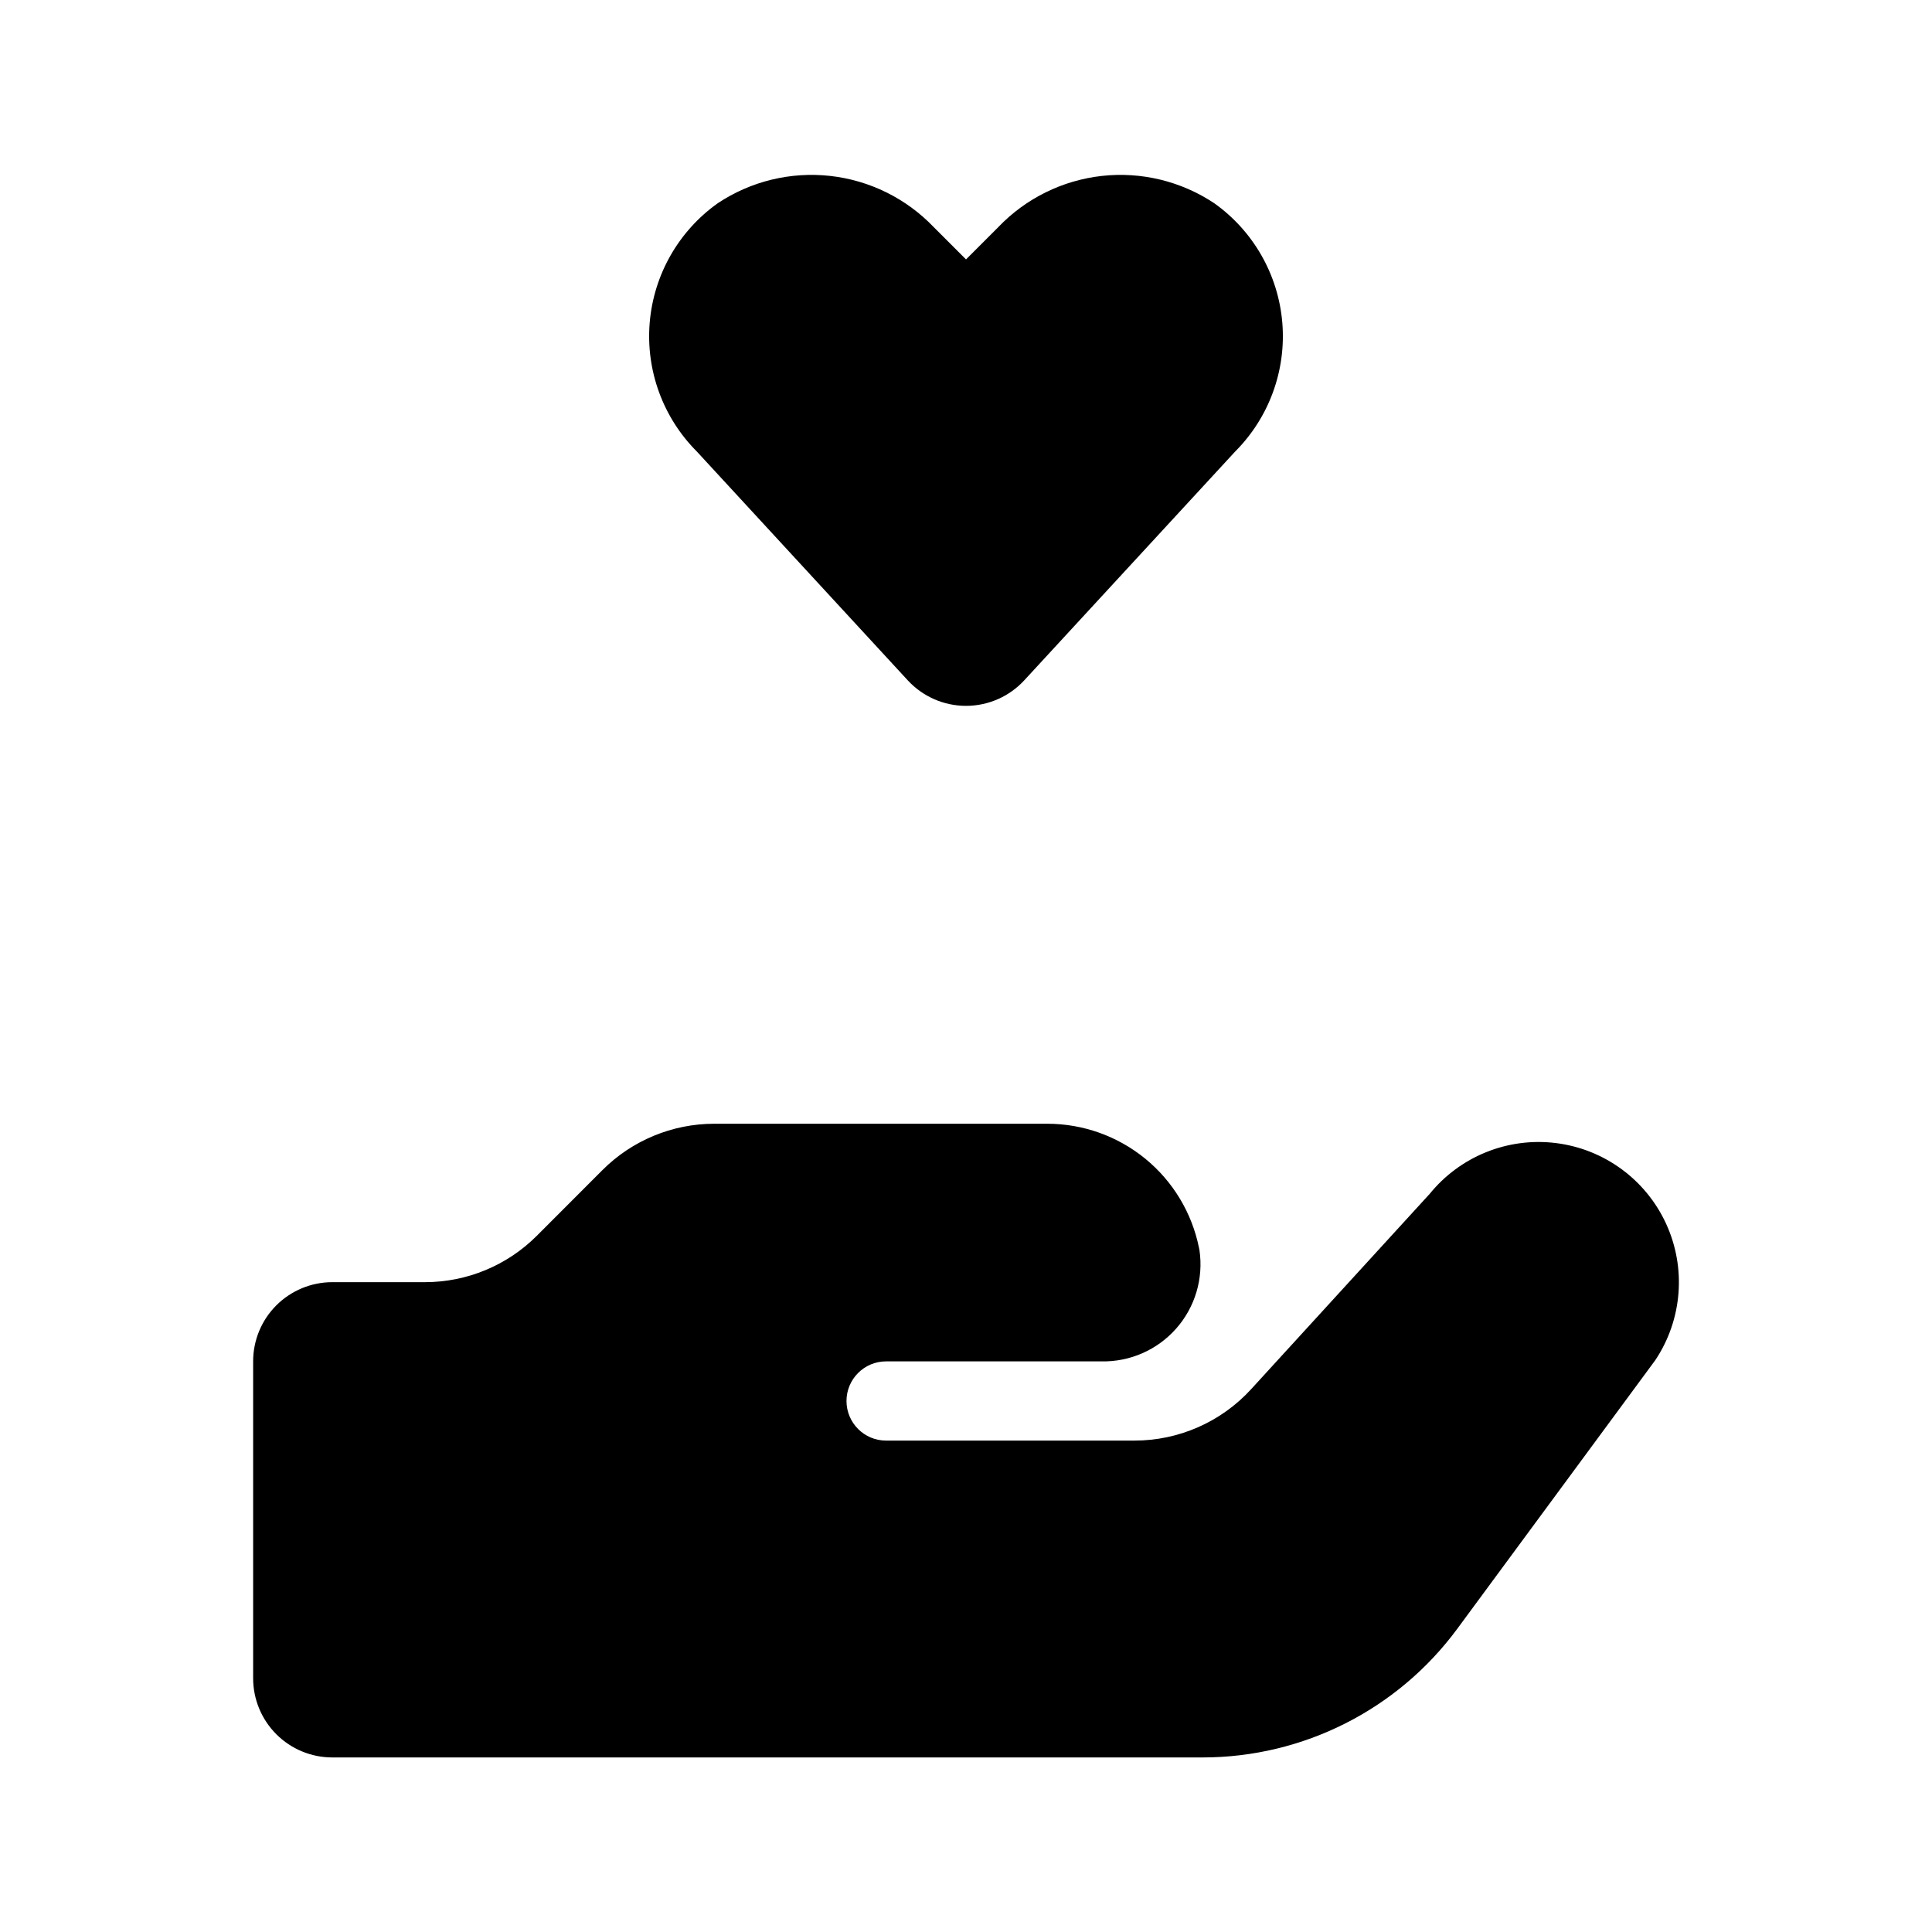
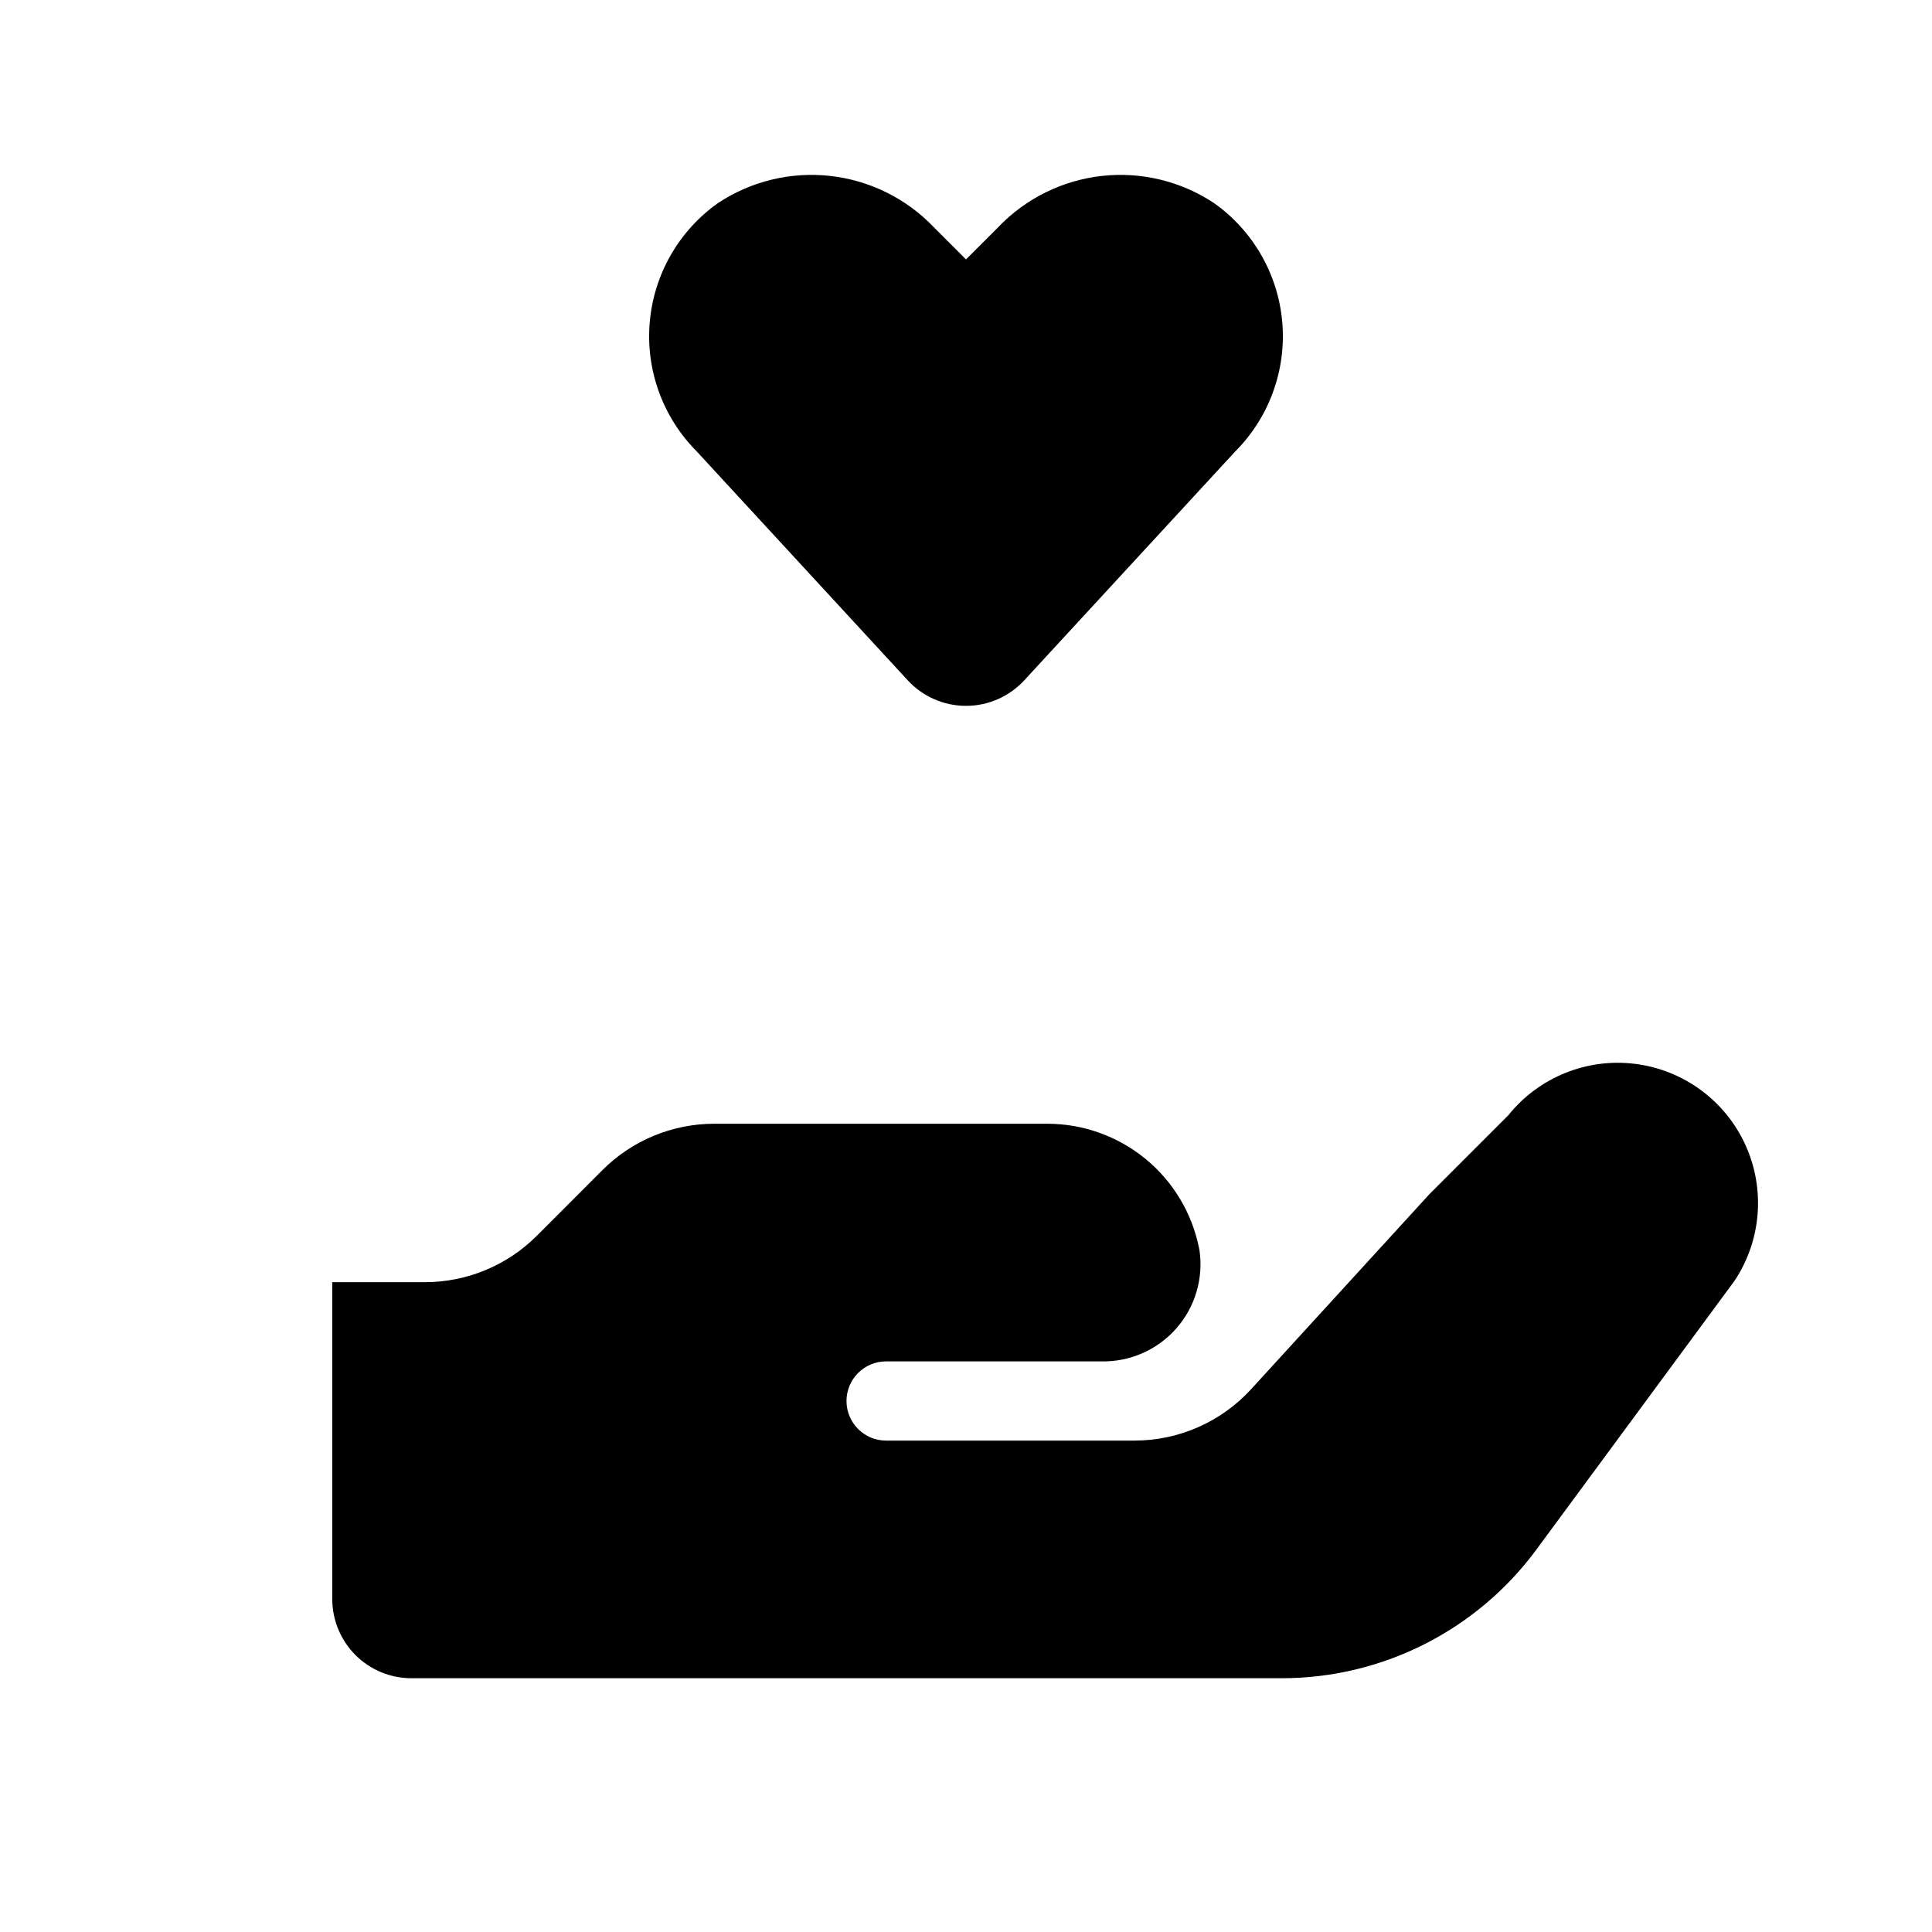
<svg xmlns="http://www.w3.org/2000/svg" fill="#000000" width="800px" height="800px" version="1.1" viewBox="144 144 512 512">
-   <path d="m328.69 263.68c-9-9.004-13.578-21.52-12.508-34.207 1.07-12.691 7.676-24.262 18.059-31.633 8.766-5.824 19.301-8.379 29.758-7.219 10.461 1.16 20.176 5.965 27.449 13.57l8.555 8.555 8.551-8.551v-0.004c7.273-7.602 16.988-12.406 27.449-13.57 10.457-1.16 20.992 1.395 29.758 7.219 10.383 7.371 16.988 18.941 18.059 31.629 1.07 12.691-3.504 25.203-12.508 34.211l-55.875 60.617c-3.973 4.309-9.57 6.762-15.434 6.762-5.867 0-11.461-2.453-15.438-6.762zm194.05 196.86-47.16 51.59 0.004-0.004c-7.941 8.691-19.172 13.645-30.941 13.645h-65.816c-5.797 0-10.496-4.699-10.496-10.496s4.699-10.496 10.496-10.496h57.016c7.578 0.168 14.844-3.016 19.859-8.699 5.016-5.68 7.273-13.285 6.168-20.785l-0.133-0.652c-1.883-9.266-6.914-17.598-14.234-23.582-7.32-5.981-16.488-9.254-25.941-9.258h-88.273c-11.125 0.004-21.793 4.426-29.652 12.297l-17.371 17.391c-7.863 7.875-18.531 12.297-29.656 12.297h-24.562 0.004c-5.566 0.004-10.902 2.219-14.836 6.156-3.93 3.934-6.137 9.273-6.133 14.836v83.969c0 5.566 2.207 10.902 6.137 14.836 3.934 3.938 9.266 6.152 14.832 6.156h230.66c26.637-0.004 51.688-12.664 67.488-34.105l52.492-71.207c7.144-10.73 8.223-24.398 2.848-36.113-5.375-11.715-16.438-19.812-29.23-21.395s-25.496 3.578-33.562 13.633z" />
+   <path d="m328.69 263.68c-9-9.004-13.578-21.52-12.508-34.207 1.07-12.691 7.676-24.262 18.059-31.633 8.766-5.824 19.301-8.379 29.758-7.219 10.461 1.16 20.176 5.965 27.449 13.57l8.555 8.555 8.551-8.551v-0.004c7.273-7.602 16.988-12.406 27.449-13.57 10.457-1.16 20.992 1.395 29.758 7.219 10.383 7.371 16.988 18.941 18.059 31.629 1.07 12.691-3.504 25.203-12.508 34.211l-55.875 60.617c-3.973 4.309-9.57 6.762-15.434 6.762-5.867 0-11.461-2.453-15.438-6.762zm194.05 196.86-47.16 51.59 0.004-0.004c-7.941 8.691-19.172 13.645-30.941 13.645h-65.816c-5.797 0-10.496-4.699-10.496-10.496s4.699-10.496 10.496-10.496h57.016c7.578 0.168 14.844-3.016 19.859-8.699 5.016-5.68 7.273-13.285 6.168-20.785l-0.133-0.652c-1.883-9.266-6.914-17.598-14.234-23.582-7.32-5.981-16.488-9.254-25.941-9.258h-88.273c-11.125 0.004-21.793 4.426-29.652 12.297l-17.371 17.391c-7.863 7.875-18.531 12.297-29.656 12.297h-24.562 0.004v83.969c0 5.566 2.207 10.902 6.137 14.836 3.934 3.938 9.266 6.152 14.832 6.156h230.66c26.637-0.004 51.688-12.664 67.488-34.105l52.492-71.207c7.144-10.73 8.223-24.398 2.848-36.113-5.375-11.715-16.438-19.812-29.23-21.395s-25.496 3.578-33.562 13.633z" />
</svg>